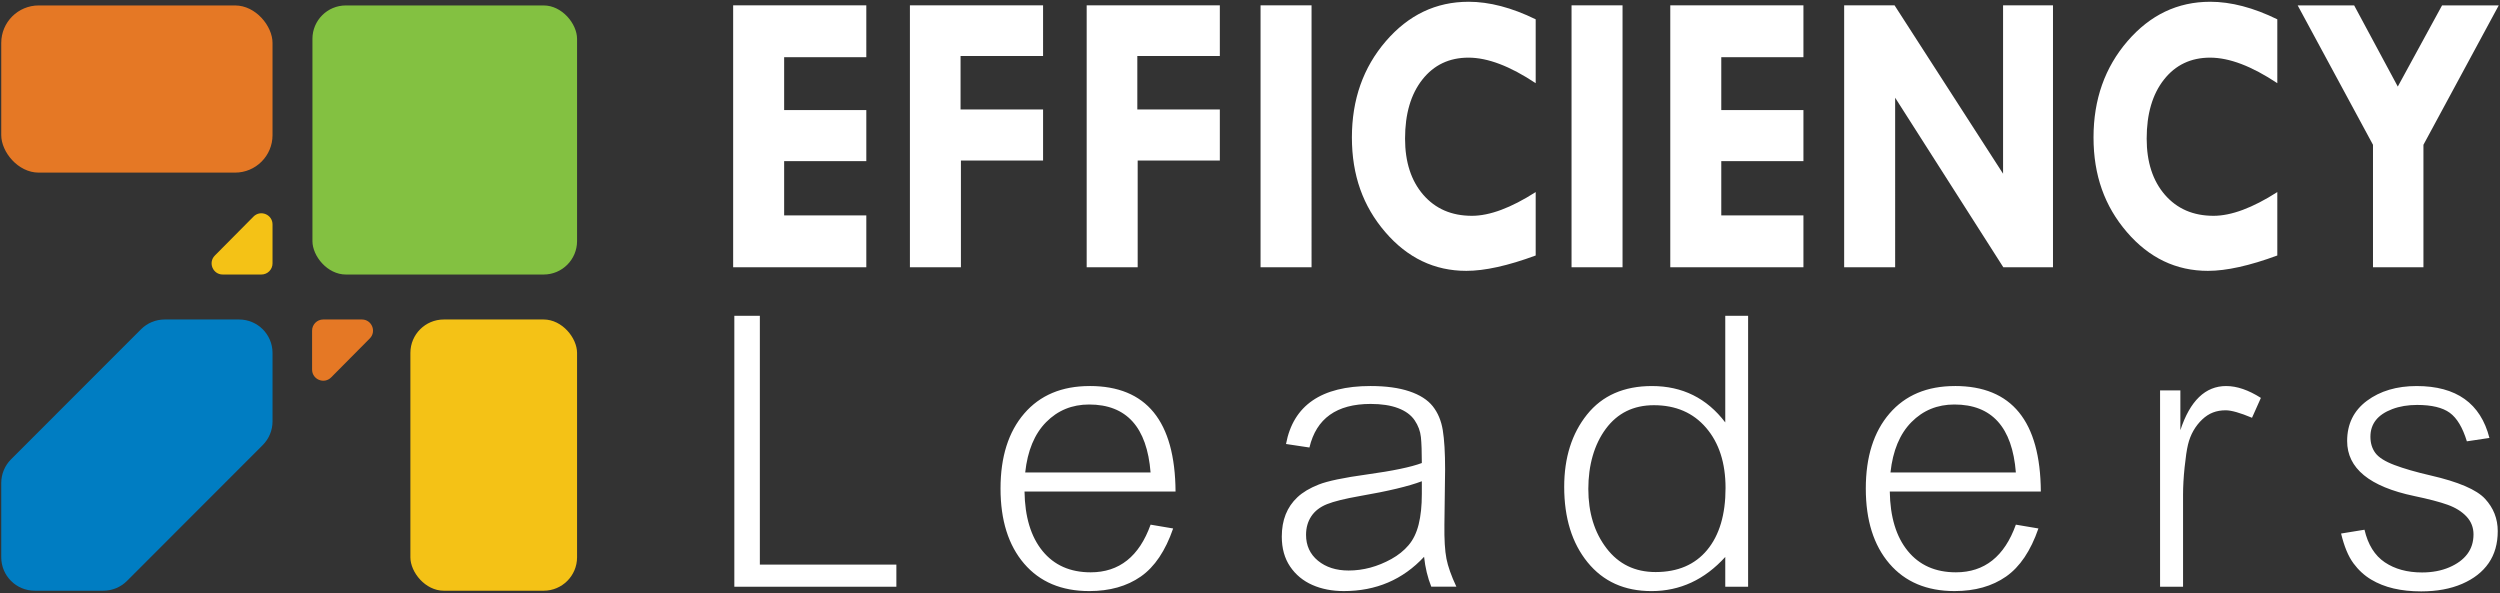
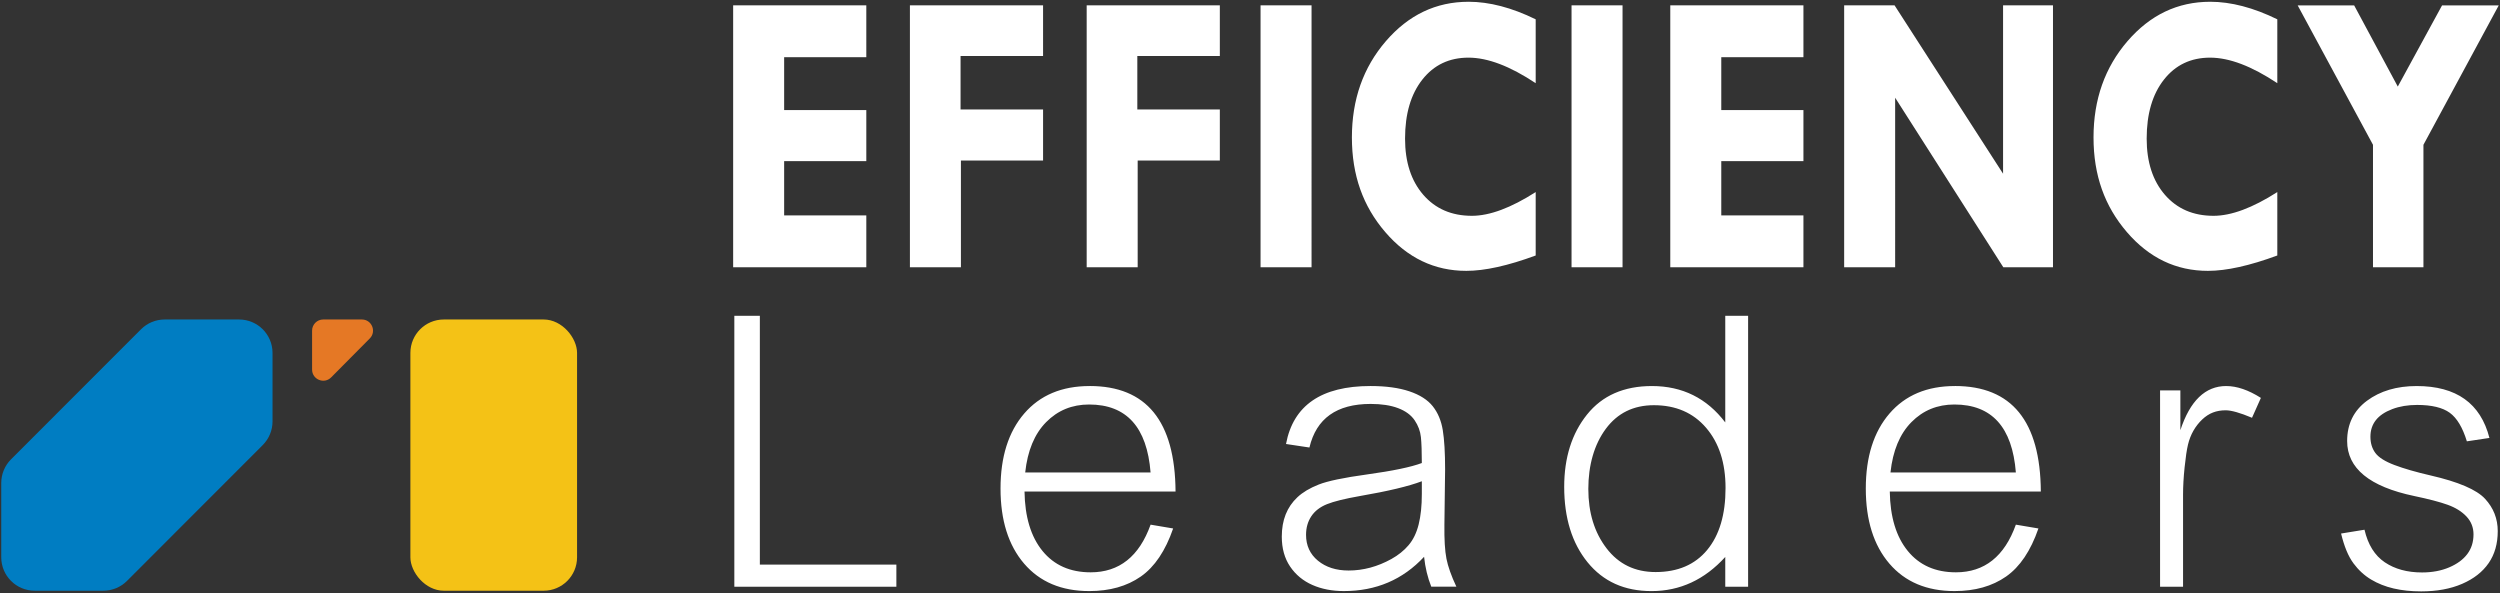
<svg xmlns="http://www.w3.org/2000/svg" id="Layer_1" data-name="Layer 1" viewBox="0 0 2002 475">
  <rect x="0" y="0" width="2002" height="475" fill="#333333" stroke="none" />
  <defs>
    <style>      .cls-1 {        fill: #f4c216;      }      .cls-1, .cls-2, .cls-3, .cls-4, .cls-5 {        stroke-width: 0px;      }      .cls-2 {        fill: #83c141;      }      .cls-3 {        fill: #fff;      }      .cls-4 {        fill: #e57825;      }      .cls-5 {        fill: #007dc2;      }    </style>
  </defs>
-   <rect class="cls-4" x="1" y="4.36" width="217.24" height="133.87" rx="30" ry="30" />
-   <path class="cls-1" d="m218.24,210.92v-31.19c0-7.96-9.64-11.93-15.25-6.28l-30.94,31.19c-5.58,5.63-1.6,15.2,6.33,15.2h30.94c4.92,0,8.92-3.99,8.92-8.92Z" />
  <rect class="cls-1" x="328.64" y="255.85" width="133.47" height="217.2" rx="26.75" ry="26.75" />
-   <rect class="cls-2" x="250.2" y="4.36" width="211.91" height="215.48" rx="26.75" ry="26.75" />
  <path class="cls-5" d="m1,386.74v59.55c0,14.77,11.98,26.75,26.75,26.75h55.02c7.1,0,13.91-2.82,18.92-7.84l108.72-108.8c5.01-5.02,7.83-11.82,7.83-18.91v-54.89c0-14.77-11.98-26.75-26.75-26.75h-59.65c-7.1,0-13.9,2.82-18.92,7.84L8.83,367.83c-5.01,5.02-7.83,11.82-7.83,18.91Z" />
  <path class="cls-4" d="m249.92,264.76v31.19c0,7.96,9.64,11.93,15.25,6.28l30.94-31.19c5.58-5.63,1.6-15.2-6.33-15.2h-30.94c-4.92,0-8.92,3.99-8.92,8.92Z" />
  <g>
    <path class="cls-3" d="m587.11,214.02h106.63v-41.53h-65.8v-43.45h65.8v-40.89h-65.8v-42.33h65.8V4.29h-106.63v209.73h0Zm141.55,0h40.84v-85.45h65.79v-40.89h-66.08v-42.81h66.08V4.29h-106.63v209.73h0Zm141.55,0h40.84v-85.45h65.79v-40.89h-66.08v-42.81h66.08V4.29h-106.63v209.73h0Zm139.24,0h40.84V4.29h-40.84v209.73h0ZM1175.96,1.42c-25.98,0-48.03,10.52-66.16,31.55-18.13,21.03-27.2,46.72-27.2,77.07s8.9,55.08,26.7,75.79c17.79,20.71,39.44,31.07,64.93,31.07,14.81,0,33.33-4.1,55.55-12.3v-50.79c-19.82,12.67-36.85,19.01-51.08,19.01-16.26,0-29.24-5.62-38.96-16.85-9.71-11.23-14.57-26.22-14.57-44.96,0-19.81,4.62-35.57,13.85-47.28,9.23-11.71,21.54-17.57,36.94-17.57s33.32,6.82,53.82,20.45V15.47c-19.15-9.37-37.08-14.06-53.82-14.06h0Zm82.53,212.6h40.84V4.29h-40.84v209.73h0Zm79.07,0h106.63v-41.53h-65.79v-43.45h65.79v-40.89h-65.79v-42.33h65.79V4.29h-106.63v209.73h0Zm266.5-74.91L1517.17,4.29h-40.37v209.73h40.83V78.25l86.62,135.77h39.78V4.29h-39.97v134.81h0ZM1769.85,1.42c-25.98,0-48.03,10.52-66.16,31.55-18.13,21.03-27.2,46.72-27.2,77.07s8.9,55.08,26.7,75.79c17.79,20.71,39.44,31.07,64.93,31.07,14.81,0,33.32-4.1,55.55-12.3v-50.79c-19.82,12.67-36.85,19.01-51.08,19.01-16.26,0-29.24-5.62-38.96-16.85-9.71-11.23-14.57-26.22-14.57-44.96,0-19.81,4.62-35.57,13.85-47.28,9.23-11.71,21.54-17.57,36.94-17.57s33.32,6.82,53.82,20.45V15.47c-19.15-9.37-37.08-14.06-53.82-14.06h0Zm130.44,114.53v98.07h40.4v-98.07l60.31-111.65h-45.39l-35.46,65.02-34.95-65.02h-45.23l60.32,111.65h0Z" />
    <path class="cls-3" d="m717.81,452.12h-109.32v-199.22h-20.44v216.95h129.76v-17.73h0Zm154.78-142.98c-22.29,0-39.75,7.34-52.4,22.02-12.65,14.68-18.97,34.71-18.97,60.08s6.29,45.4,18.86,60.08c12.57,14.68,29.97,22.02,52.18,22.02,16.41,0,30.17-3.88,41.28-11.63,11.11-7.75,19.74-20.59,25.92-38.51l-18.06-3.05c-9.12,25.45-25.12,38.17-48,38.17-16.41,0-29.27-5.7-38.57-17.11-9.3-11.41-14.09-27.27-14.4-47.6h120.95c-.38-56.32-23.3-84.48-68.77-84.48h0Zm-51.61,69.23c1.88-17.47,7.47-30.91,16.77-40.32,9.3-9.41,20.77-14.12,34.39-14.12,29.97,0,46.37,18.15,49.24,54.43h-100.4Zm337.33,69c-1.24-6.32-1.78-15.4-1.63-27.22l.56-44.27c0-13.33-.62-23.79-1.86-31.4-1.24-7.6-3.92-13.98-8.02-19.14-4.11-5.16-10.36-9.15-18.75-11.97-8.4-2.82-18.77-4.24-31.12-4.24-39.3,0-61.85,15.47-67.65,46.42l18.75,2.82c5.5-23.26,21.83-34.9,49.02-34.9,8.73,0,16.07,1.13,22.02,3.39,5.95,2.26,10.35,5.5,13.21,9.71,2.86,4.22,4.53,8.73,5.03,13.55.48,4.82.73,11.71.73,20.67-8.58,3.24-23.23,6.29-43.93,9.15-18.6,2.56-31.47,5.25-38.62,8.07-7.15,2.82-12.84,6.21-17.05,10.16-4.22,3.95-7.36,8.55-9.43,13.78-2.07,5.23-3.11,11.16-3.11,17.79,0,9.41,2.22,17.39,6.66,23.94s10.38,11.46,17.79,14.74,15.83,4.91,25.24,4.91c25.83,0,47.25-9.15,64.26-27.44.9,8.58,2.82,16.56,5.76,23.94h20.1c-4.07-8.66-6.72-16.15-7.97-22.47h0Zm-22.24-27.44c-1.69,6.78-4.39,12.33-8.08,16.66-3.69,4.33-8.28,8.02-13.78,11.07-5.5,3.05-11.11,5.35-16.83,6.89-5.72,1.54-11.52,2.32-17.39,2.32-10.01,0-18.2-2.62-24.56-7.85-6.36-5.23-9.55-12.14-9.55-20.72,0-5.72,1.42-10.69,4.24-14.91,2.82-4.22,7-7.43,12.54-9.66,5.53-2.22,14.28-4.38,26.25-6.49,22.66-3.91,39.23-7.87,49.69-11.86v10.16c0,9.49-.84,17.62-2.54,24.39h0Zm263.81-167.03h-18.29v85.38c-14.76-19.42-34.33-29.14-58.73-29.14-22.44,0-39.75,7.61-51.95,22.81-12.2,15.21-18.3,34.52-18.3,57.94,0,12.42,1.56,23.68,4.68,33.77,3.12,10.09,7.82,18.97,14.06,26.65,6.25,7.68,13.63,13.44,22.14,17.28,8.51,3.84,18.18,5.76,29.03,5.76,22.81,0,42.5-9.11,59.07-27.33v23.83h18.29v-216.95h0Zm-32.74,187.47c-9.79,11.82-23.57,17.73-41.34,17.73-16.49,0-29.59-6.34-39.3-19.03-9.71-12.69-14.57-28.52-14.57-47.49s4.67-35.56,14-48.17c9.34-12.61,22.17-18.92,38.51-18.92,17.54,0,31.49,6.04,41.84,18.13,10.35,12.08,15.53,28.14,15.53,48.17,0,21.23-4.9,37.76-14.68,49.58h0Zm198.36-131.23c-22.29,0-39.75,7.34-52.4,22.02-12.65,14.68-18.97,34.71-18.97,60.08s6.29,45.4,18.86,60.08c12.57,14.68,29.97,22.02,52.18,22.02,16.41,0,30.17-3.88,41.28-11.63,11.1-7.75,19.74-20.59,25.92-38.51l-18.07-3.05c-9.11,25.45-25.11,38.17-48,38.17-16.41,0-29.27-5.7-38.56-17.11-9.3-11.41-14.1-27.27-14.4-47.6h120.96c-.38-56.32-23.3-84.48-68.78-84.48h0Zm-51.61,69.23c1.88-17.47,7.48-30.91,16.78-40.32,9.3-9.41,20.76-14.12,34.39-14.12,29.97,0,46.38,18.15,49.24,54.43h-100.4Zm268.85-69.23c-16.71,0-28.95,11.78-36.7,35.35v-31.85h-16.26v157.21h18.41v-73.86c0-6.47.41-13.72,1.24-21.74.83-8.02,1.73-14.08,2.71-18.18.98-4.1,2.45-7.85,4.4-11.24,1.96-3.39,4.29-6.36,7-8.92,2.71-2.56,5.59-4.42,8.64-5.59,3.05-1.17,6.42-1.75,10.11-1.75,4.59,0,11.63,2,21.12,5.99l7.11-15.92c-9.94-6.32-19.2-9.49-27.78-9.49h0Zm101.81,141.85c4.07,5.5,8.81,9.86,14.23,13.1,5.42,3.24,11.44,5.63,18.07,7.17,6.62,1.54,13.96,2.32,22.02,2.32,12.57,0,23.51-2.01,32.81-6.04,9.3-4.03,16.38-9.56,21.23-16.6,4.86-7.04,7.28-15.57,7.28-25.58s-3.39-18.58-10.16-25.92c-6.78-7.34-21.31-13.57-43.59-18.69-11.74-2.71-21.4-5.5-28.96-8.36-7.57-2.86-12.66-6.08-15.3-9.66-2.64-3.57-3.95-7.92-3.95-13.04s1.45-9.52,4.34-13.21c2.9-3.69,7.29-6.64,13.16-8.87,5.87-2.22,12.49-3.33,19.88-3.33,11.66,0,20.38,2.09,26.14,6.27,5.76,4.18,10.33,11.8,13.72,22.87l18.07-2.71c-7.08-27.71-26.5-41.56-58.28-41.56-15.96,0-29.23,3.94-39.81,11.8-10.58,7.87-15.86,18.62-15.86,32.24,0,21.83,17.91,36.52,53.76,44.04,11.51,2.41,20.42,4.74,26.71,7,6.29,2.26,11.31,5.38,15.07,9.37,3.76,3.99,5.65,8.77,5.65,14.34,0,6.1-1.66,11.35-4.97,15.75-3.31,4.4-8.15,7.96-14.51,10.67-6.36,2.71-13.61,4.07-21.74,4.07-11.82,0-21.76-2.71-29.81-8.13-8.06-5.42-13.48-14.12-16.26-26.09l-18.75,3.05c2.48,10.32,5.76,18.22,9.83,23.72h0Z" />
  </g>
</svg>